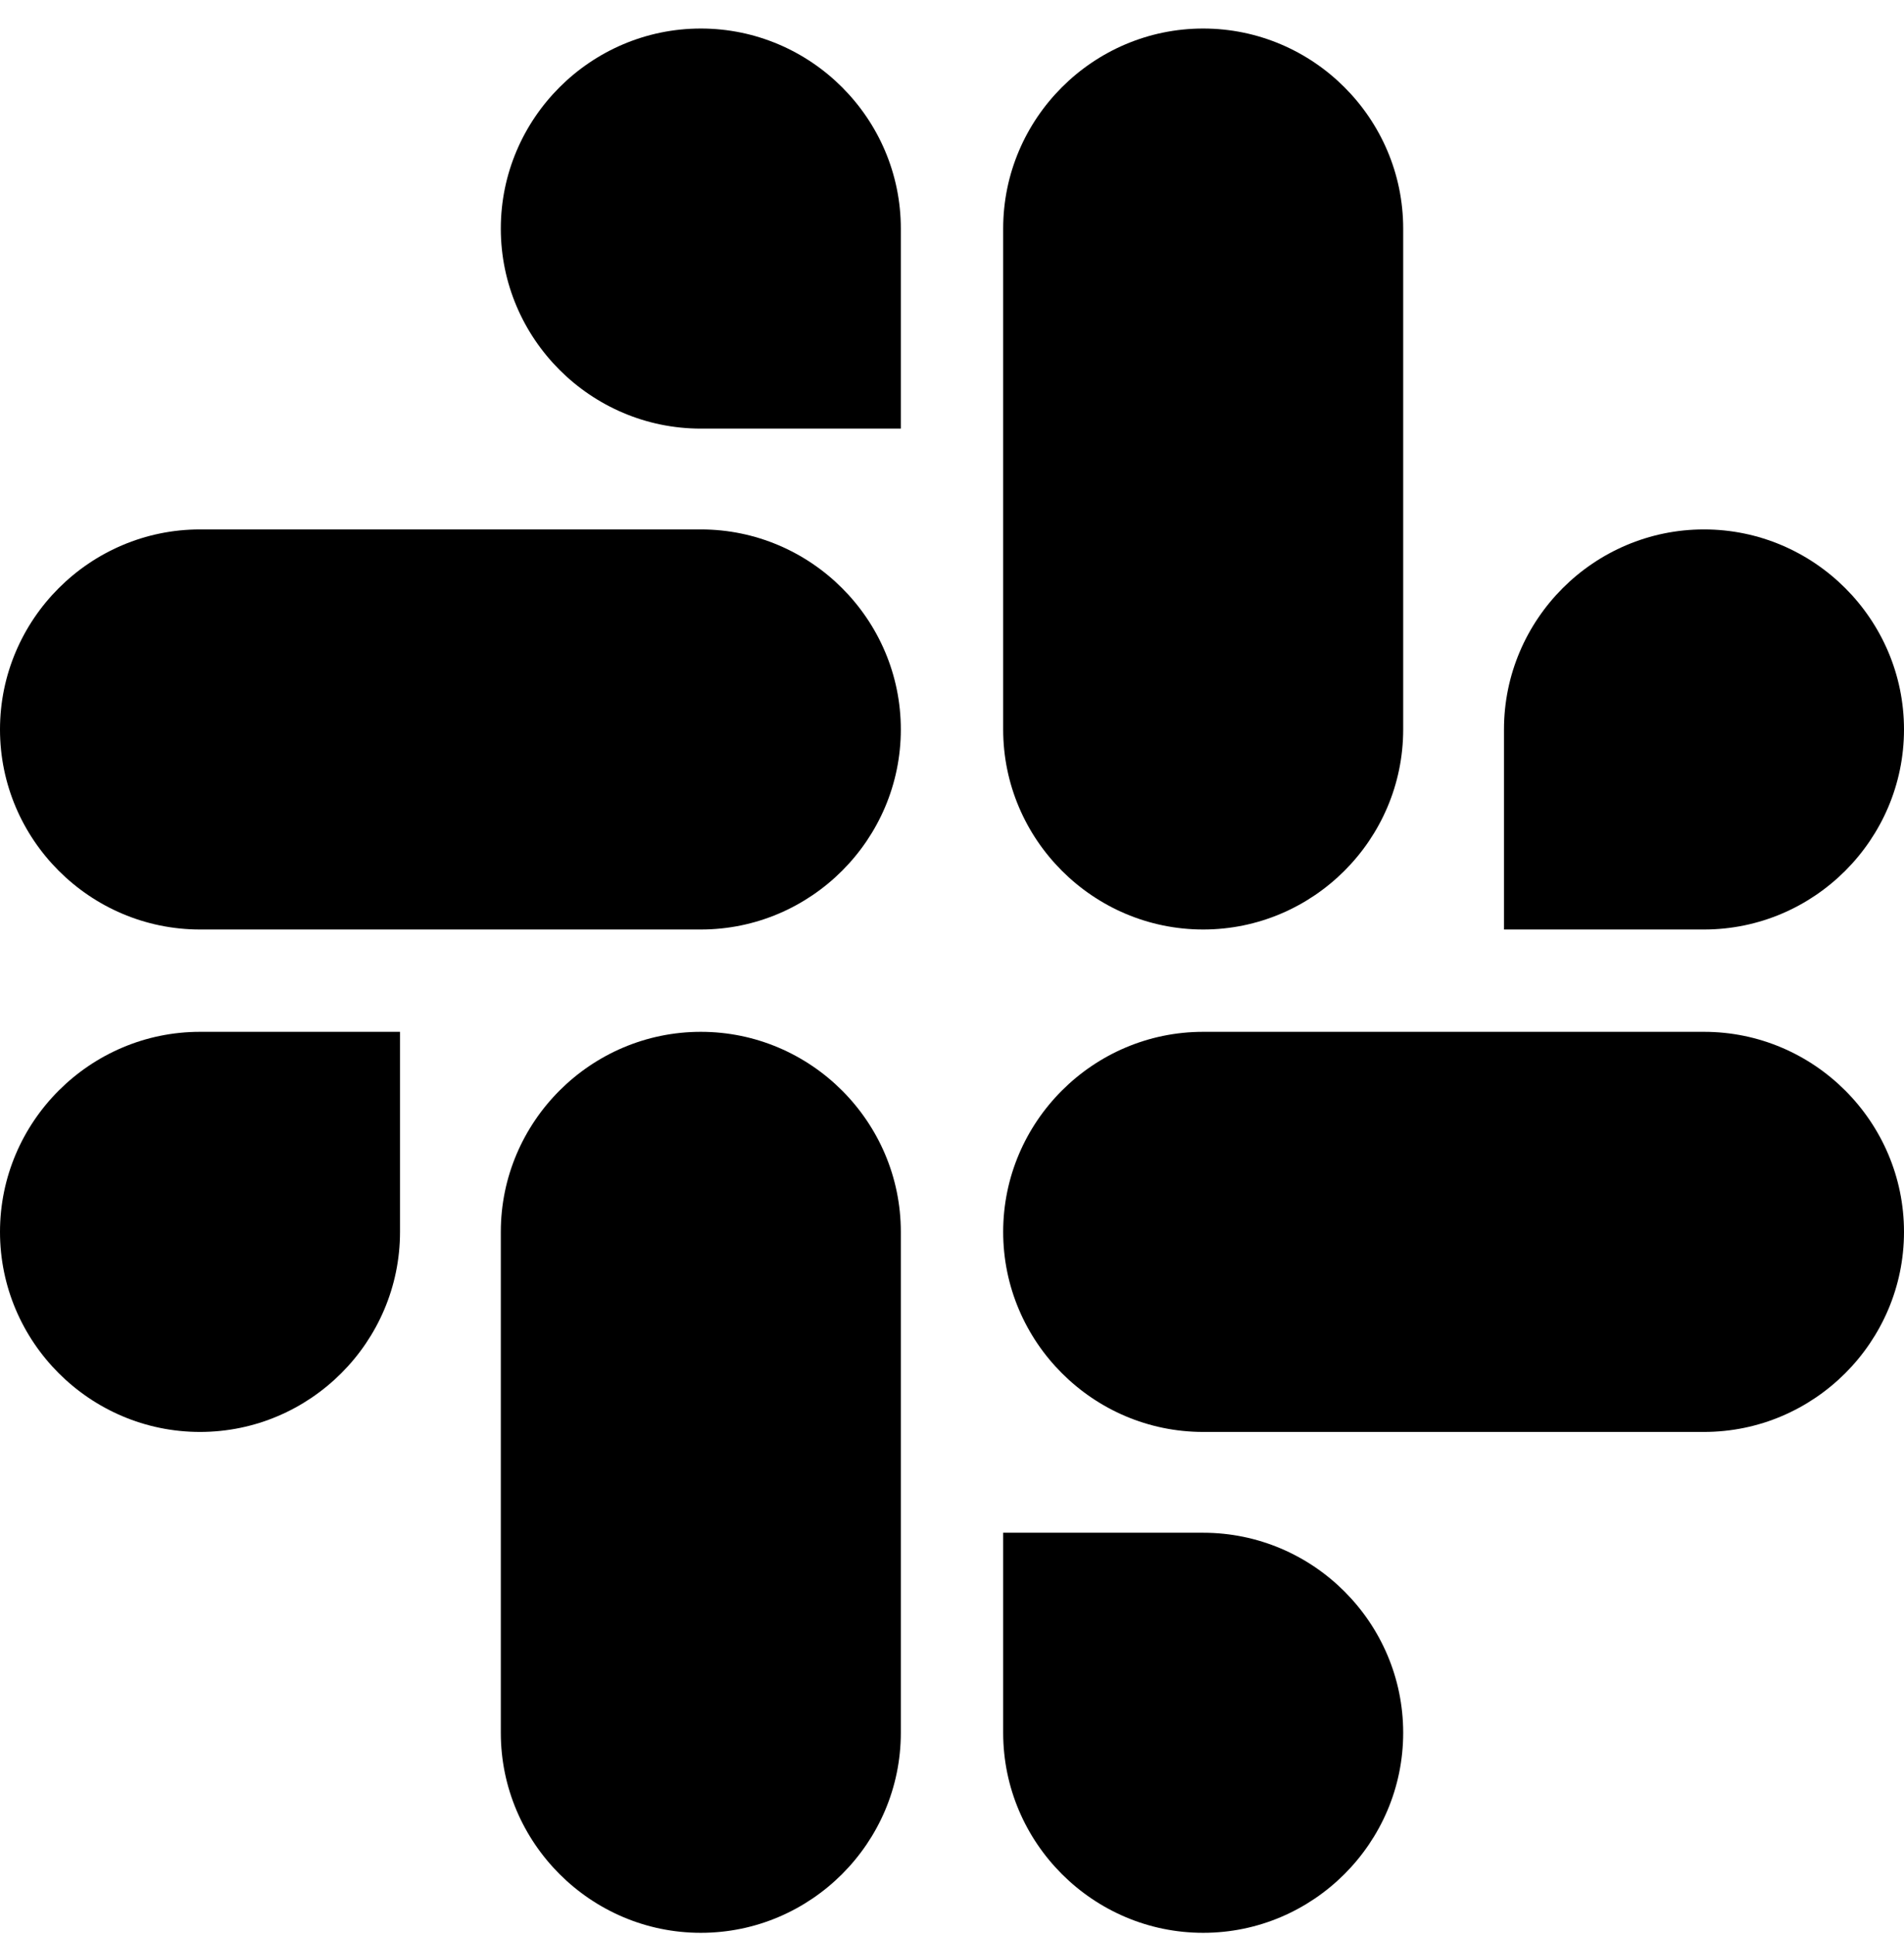
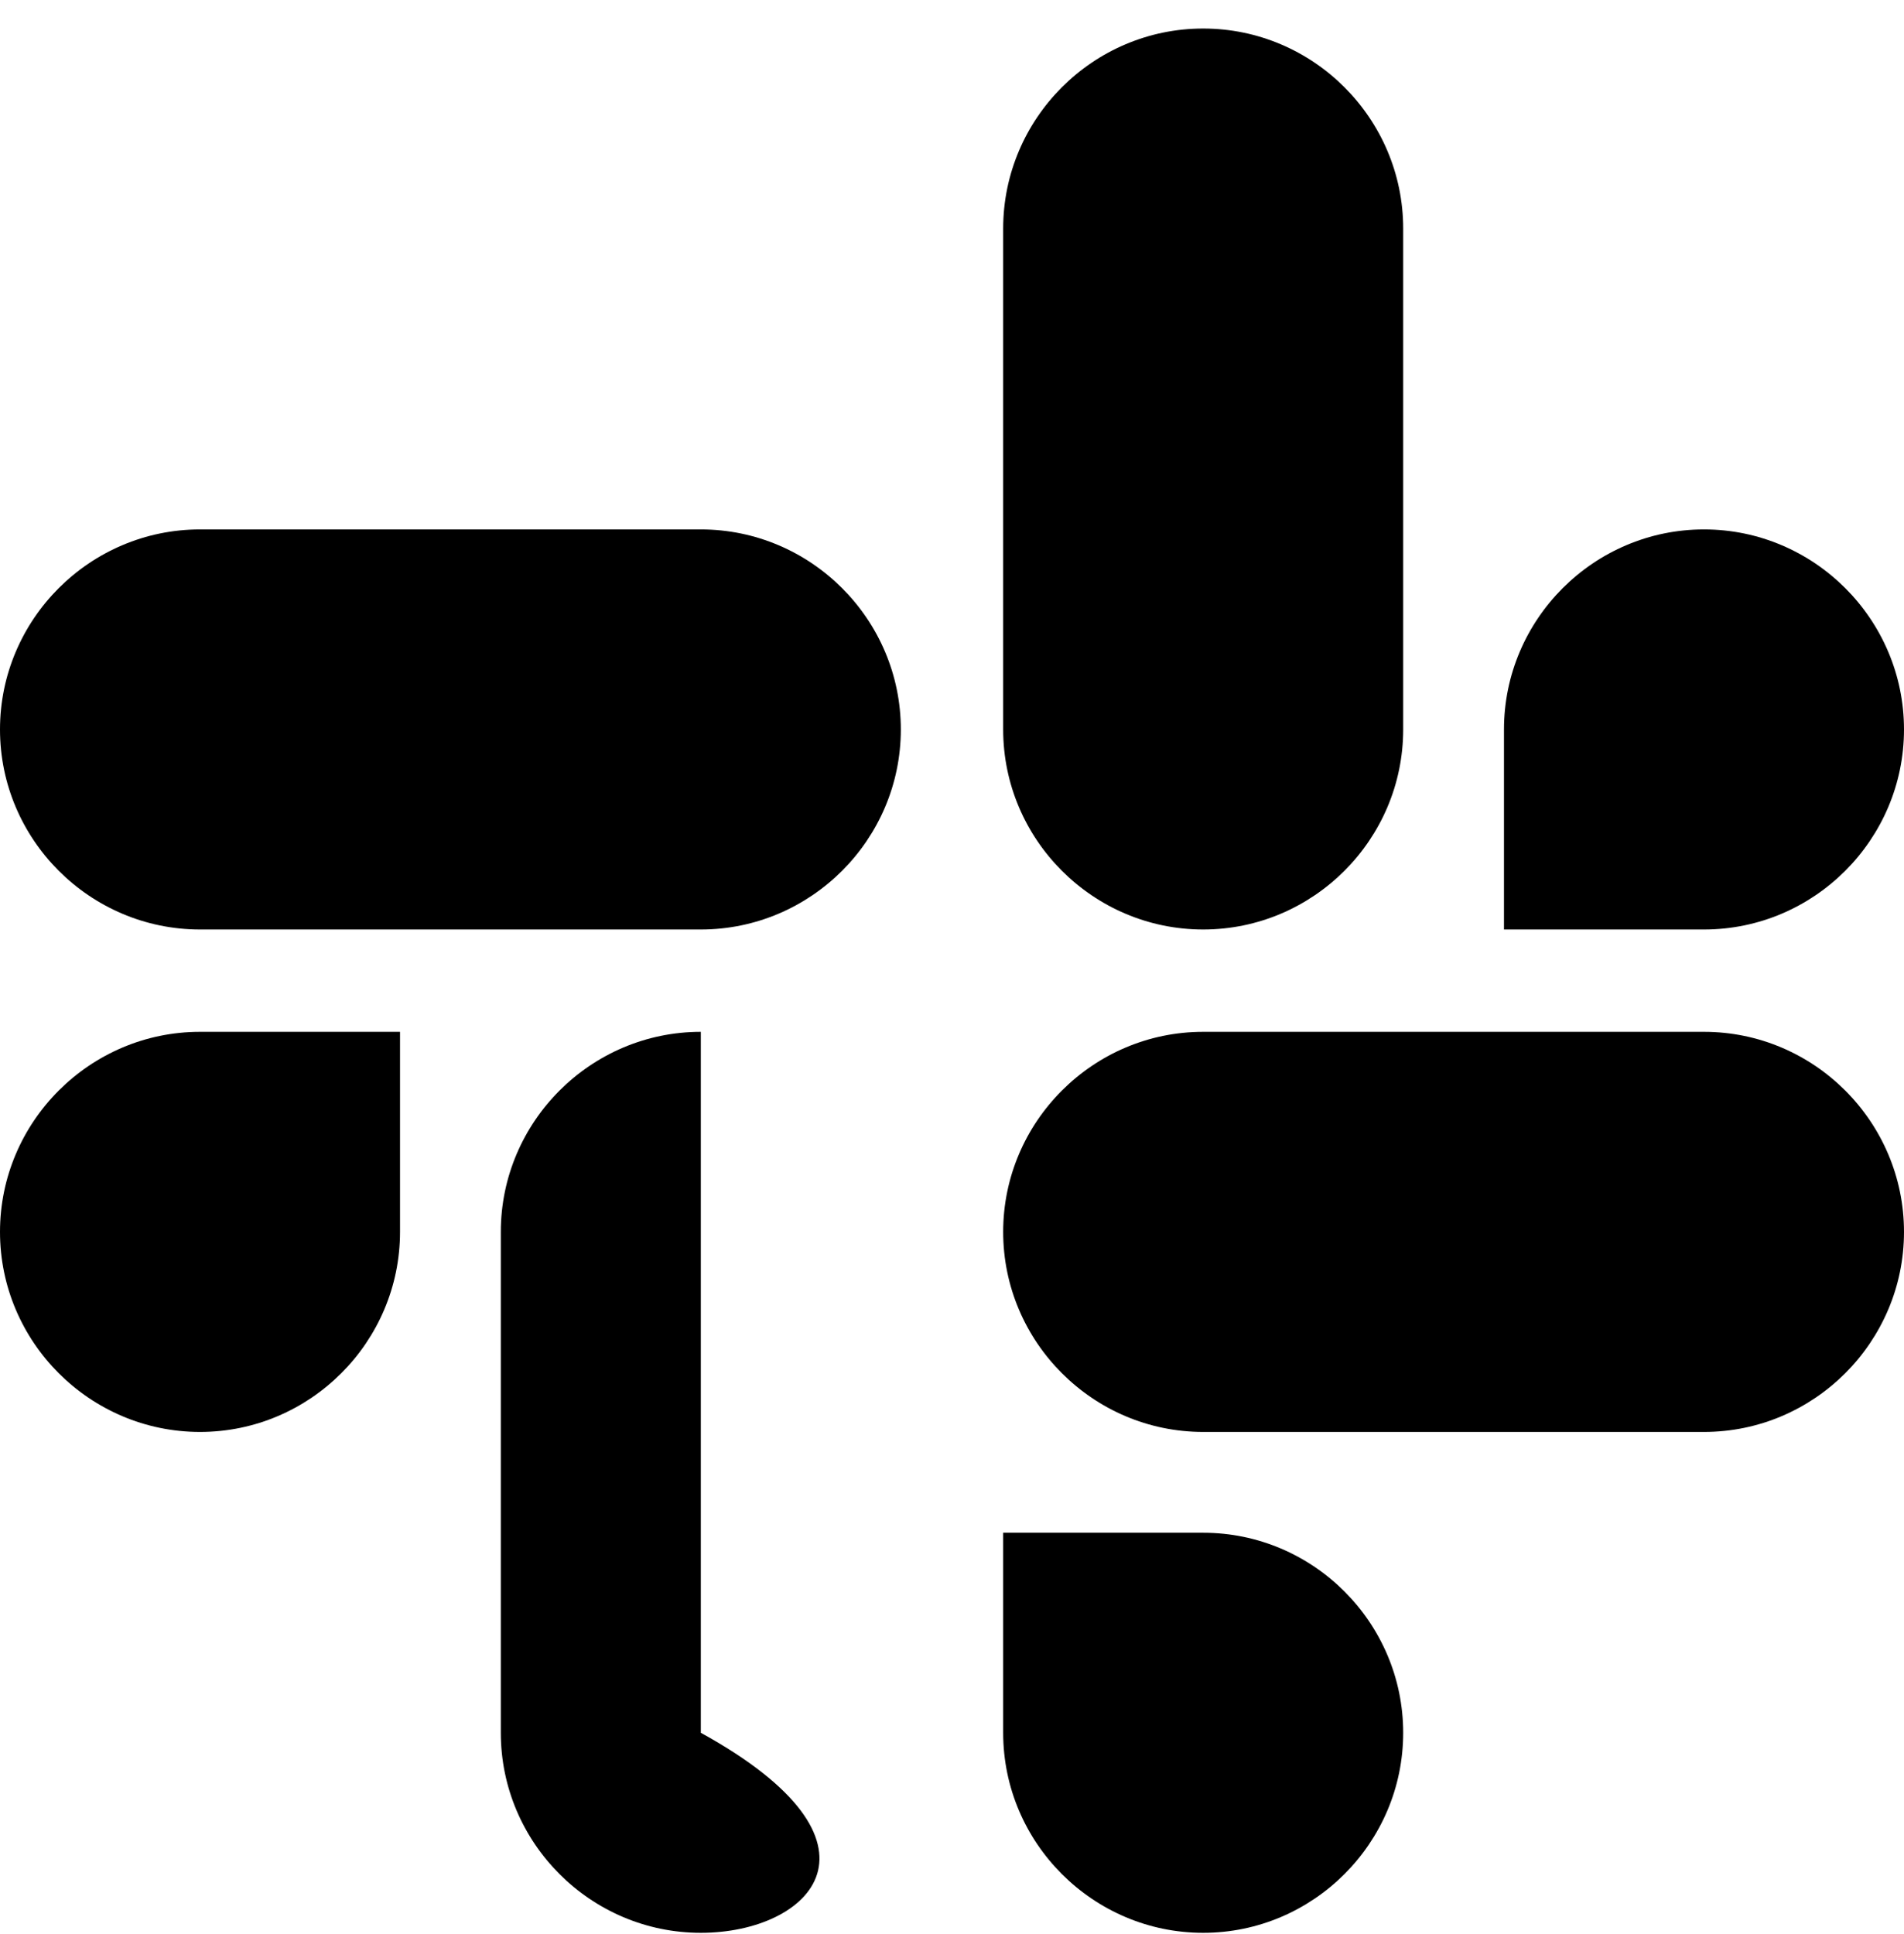
<svg xmlns="http://www.w3.org/2000/svg" width="64" height="65" viewBox="0 0 64 65" fill="none">
  <path d="M13.446 41.402C13.446 45.102 10.424 48.125 6.723 48.125C3.023 48.125 0 45.102 0 41.402C0 37.701 3.023 34.678 6.723 34.678H13.446V41.402Z" fill="black" />
-   <path d="M16.834 41.402C16.834 37.701 19.857 34.678 23.557 34.678C27.257 34.678 30.28 37.701 30.28 41.402V58.236C30.28 61.936 27.257 64.959 23.557 64.959C19.857 64.959 16.834 61.936 16.834 58.236V41.402Z" fill="black" />
-   <path d="M23.557 14.405C19.857 14.405 16.834 11.382 16.834 7.682C16.834 3.982 19.857 0.959 23.557 0.959C27.257 0.959 30.28 3.982 30.28 7.682V14.405H23.557Z" fill="black" />
+   <path d="M16.834 41.402C16.834 37.701 19.857 34.678 23.557 34.678V58.236C30.28 61.936 27.257 64.959 23.557 64.959C19.857 64.959 16.834 61.936 16.834 58.236V41.402Z" fill="black" />
  <path d="M23.557 17.793C27.257 17.793 30.28 20.816 30.28 24.516C30.28 28.216 27.257 31.239 23.557 31.239H6.723C3.023 31.239 0 28.216 0 24.516C0 20.816 3.023 17.793 6.723 17.793H23.557Z" fill="black" />
  <path d="M50.554 24.516C50.554 20.816 53.577 17.793 57.277 17.793C60.977 17.793 64 20.816 64 24.516C64 28.216 60.977 31.239 57.277 31.239H50.554V24.516Z" fill="black" />
  <path d="M47.166 24.516C47.166 28.216 44.143 31.239 40.443 31.239C36.743 31.239 33.72 28.216 33.72 24.516V7.682C33.72 3.982 36.743 0.959 40.443 0.959C44.143 0.959 47.166 3.982 47.166 7.682V24.516Z" fill="black" />
  <path d="M40.443 51.513C44.143 51.513 47.166 54.535 47.166 58.236C47.166 61.936 44.143 64.959 40.443 64.959C36.743 64.959 33.72 61.936 33.72 58.236V51.513H40.443Z" fill="black" />
  <path d="M40.443 48.125C36.743 48.125 33.72 45.102 33.72 41.402C33.72 37.701 36.743 34.678 40.443 34.678H57.277C60.977 34.678 64 37.701 64 41.402C64 45.102 60.977 48.125 57.277 48.125H40.443Z" fill="black" />
</svg>